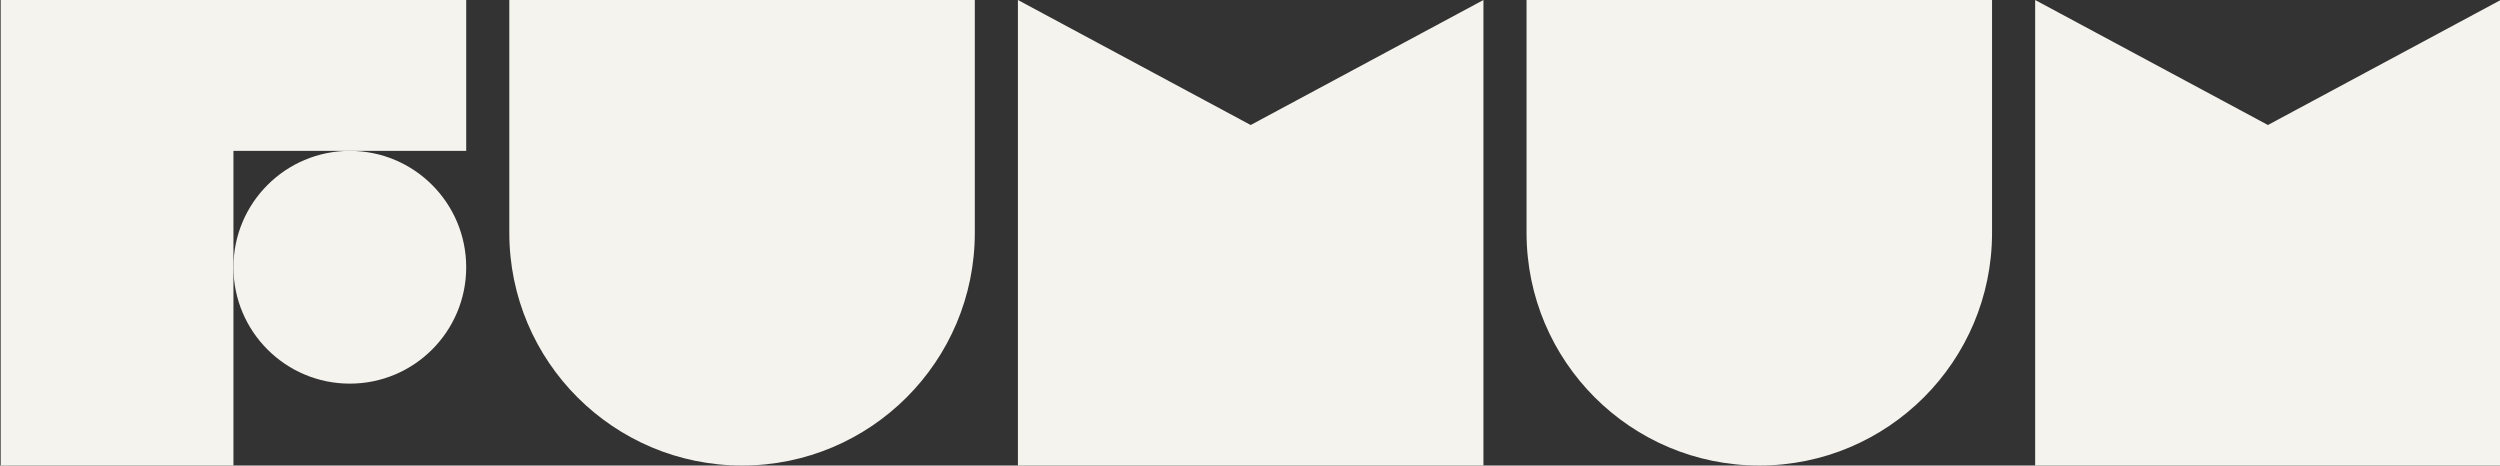
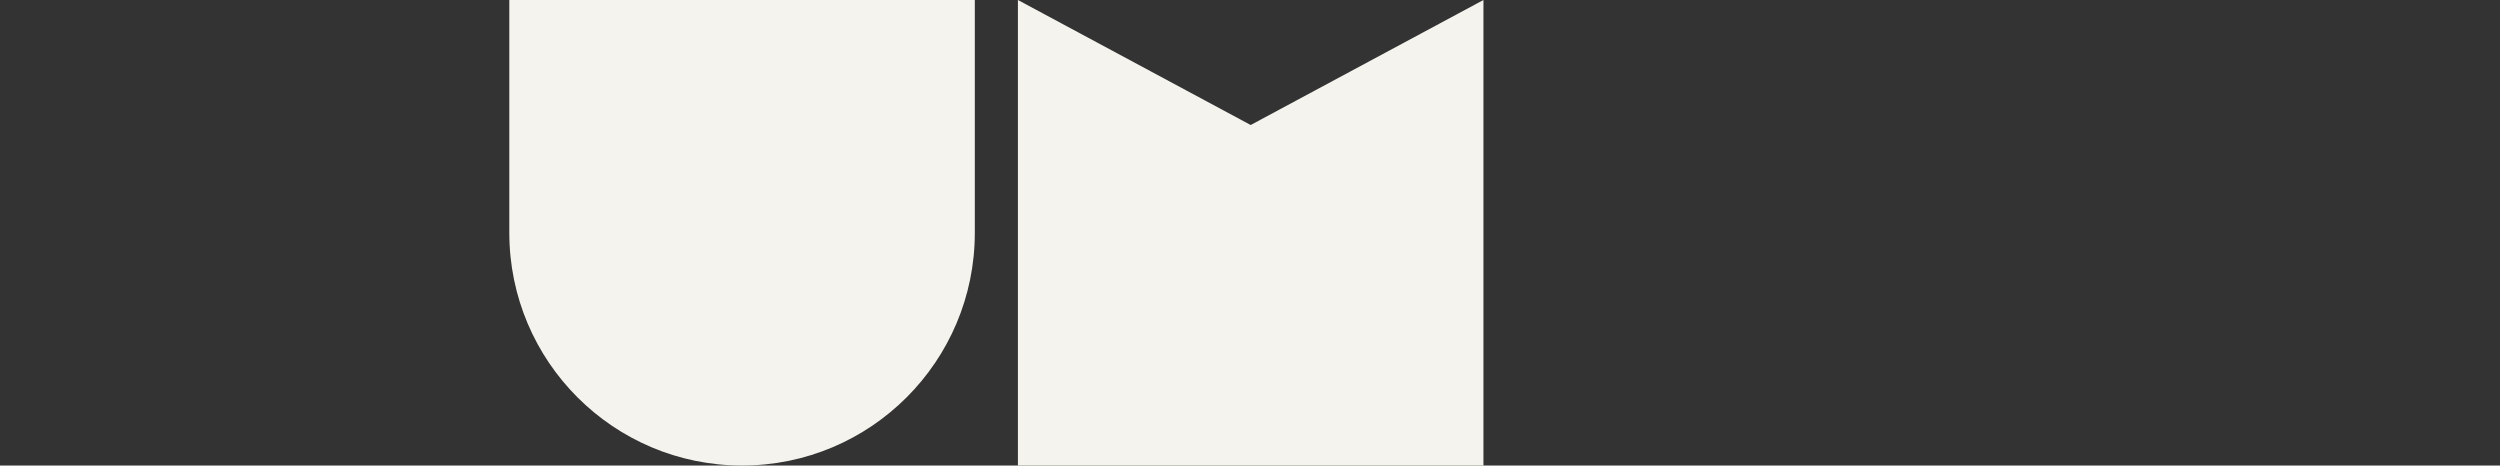
<svg xmlns="http://www.w3.org/2000/svg" id="LOGO_COLOR_LARGE" data-name="LOGO COLOR LARGE" viewBox="0 0 3681.44 685.52">
  <rect x="0" y="0" width="3681.44" height="685.52" fill="#333333" stroke="none" />
  <defs>
    <style>
      .cls-1 {
        fill: #f4f3ed;
      }
    </style>
  </defs>
  <g id="warm_white" data-name="warm white">
-     <polygon class="cls-1" points="3682.44 0 3339.68 184.08 2996.92 0 2996.92 685.52 3682.44 685.52 3682.44 0" />
-     <path class="cls-1" d="M2933.45,0h-685.49v342.78c0,189.29,153.45,342.74,342.74,342.74h0c189.29,0,342.74-153.45,342.74-342.74V0Z" />
    <polygon class="cls-1" points="2184.48 0 1841.72 184.08 1498.96 0 1498.96 685.52 2184.48 685.52 2184.48 0" />
    <path class="cls-1" d="M1435.49,0h-685.49v342.78c0,189.29,153.45,342.74,342.74,342.74h0c189.29,0,342.74-153.45,342.74-342.74V0Z" />
    <g>
-       <polygon class="cls-1" points="686.52 0 1 0 1 685.52 343.76 685.52 343.76 406.24 343.76 222.16 508.79 222.16 686.52 222.16 686.52 0" />
-       <circle class="cls-1" cx="515.14" cy="393.54" r="171.38" />
-     </g>
+       </g>
  </g>
</svg>